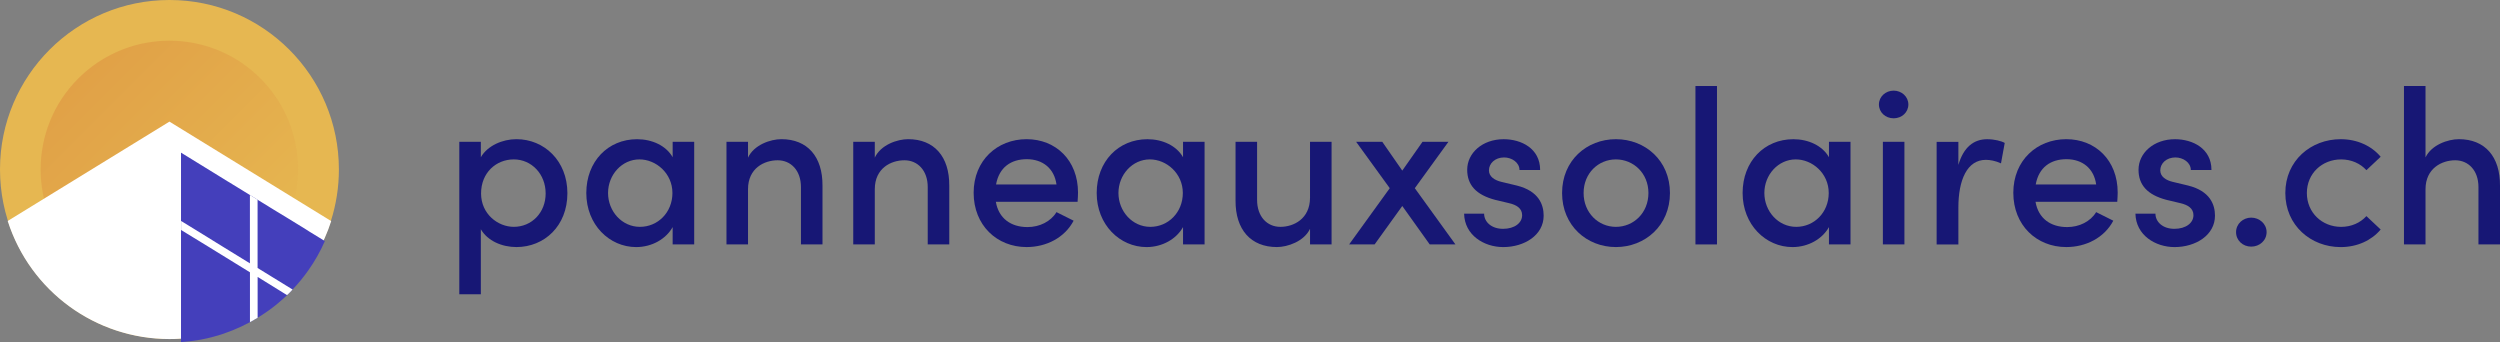
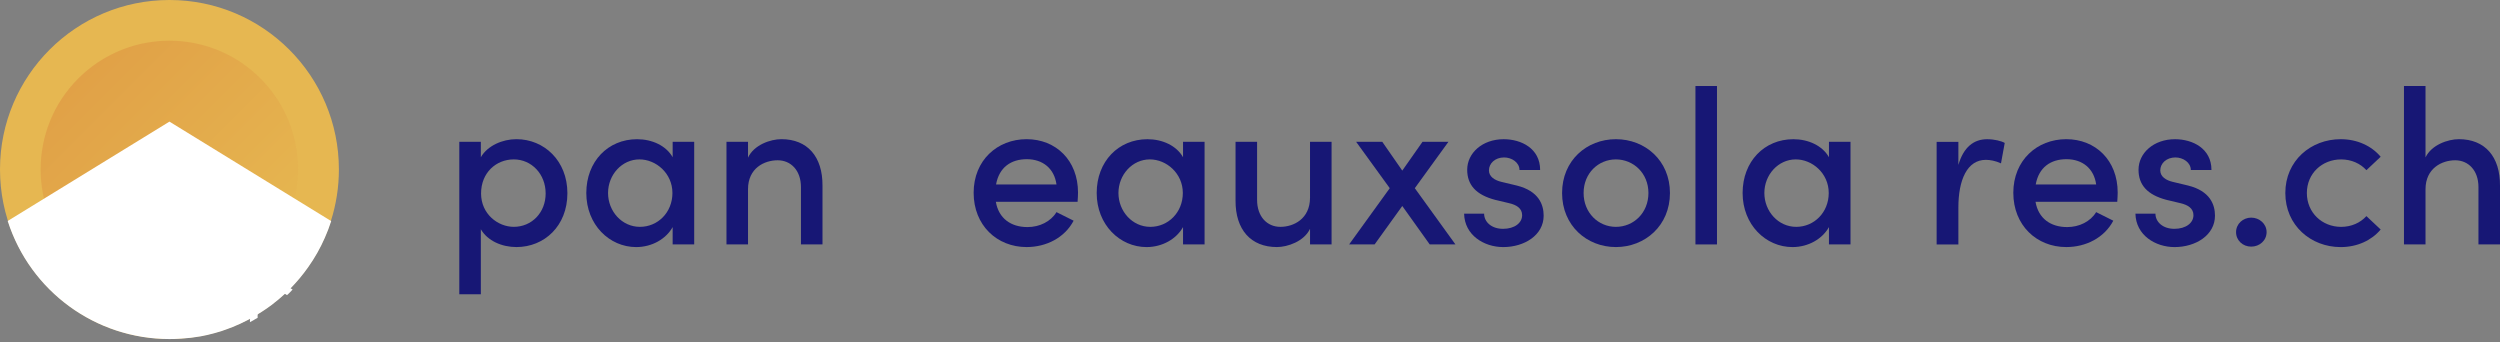
<svg xmlns="http://www.w3.org/2000/svg" id="Layer_1" width="1786.4" height="244.45" viewBox="0 0 1786.4 244.45">
  <rect x="0" y="0" width="1786.4" height="244.45" fill="#808080" stroke="none" />
  <defs>
    <style>.cls-1{fill:#e6b751;}.cls-2{fill:url(#linear-gradient);}.cls-3{fill:#443fbb;}.cls-4{fill:#fff;}.cls-5{fill:#171775;}.cls-6{opacity:.12;}</style>
    <linearGradient id="linear-gradient" x1="9197.7" x2="9381.7" y1="11612" y2="11612" gradientTransform="translate(14901 -1521) rotate(225) scale(1 -1)" gradientUnits="userSpaceOnUse">
      <stop stop-color="#e6b751" offset="0" />
      <stop stop-color="#b80000" offset="1" />
    </linearGradient>
  </defs>
  <path class="cls-1" d="M242.16,121.04c.01,12.54-1.92,25-5.74,36.94-3.75,11.72-9.29,22.78-16.41,32.81-3.87,5.5-8.19,10.66-12.92,15.44-2.62,2.67-5.35,5.18-8.19,7.54-1.62,1.36-3.28,2.7-5,4-2.21,1.66-4.48,3.25-6.83,4.75-6.62,4.35-13.65,8.04-21,11-2.68,1.06-5.41,2-8.2,2.95-1.72.54-3.47,1.06-5.21,1.53-3.09.84-6.23,1.55-9.43,2.16-7.33,1.33-14.76,2-22.21,2h0C54.15,242.13-.03,187.89,0,121.02.03,54.15,54.27-.03,121.14,0c66.83.03,121,54.21,121.02,121.04Z" />
  <g class="cls-6">
    <path class="cls-2" d="M56.01,55.98c6.73-6.72,14.47-12.36,22.93-16.71,8.31-4.29,17.22-7.28,26.44-8.85,5.03-.87,10.12-1.32,15.23-1.35,2.84,0,5.66.12,8.46.35,1.6.13,3.21.31,4.81.53,2.09.29,4.16.66,6.23,1.11,5.88,1.22,11.63,3.03,17.15,5.39,2,.87,4,1.81,6,2.82,1.22.63,2.44,1.29,3.63,2,2.11,1.2,4.18,2.51,6.22,3.9,4.65,3.22,9,6.85,13,10.85h0c35.92,35.94,35.9,94.19-.03,130.11-35.94,35.92-94.19,35.9-130.11-.03-35.92-35.94-35.9-94.19.03-130.11,0,0,0,0,0,0Z" />
  </g>
  <path class="cls-4" d="M236.66,157.98c-1.28,4.05-2.8,8.03-4.53,11.91-3.23,7.39-7.21,14.42-11.88,21-3.87,5.5-8.2,10.68-12.93,15.46-2.63,2.66-5.39,5.19-8.24,7.58-1.6,1.36-3.26,2.7-5,4-2.22,1.66-4.51,3.27-6.85,4.75-6.61,4.36-13.65,8.05-21,11-2.68,1.08-5.4,2-8.2,3-1.73.53-3.46,1-5.22,1.51-3.09.85-6.26,1.58-9.45,2.16-4.62.81-9.27,1.35-13.95,1.63-2.75.2-5.5.29-8.3.29h0c-52.78.01-99.52-34.1-115.61-84.37l115.58-71,115.58,71.08Z" />
-   <path class="cls-3" d="M232.13,172.27c-3.24,7.39-7.22,14.42-11.88,21-3.39,4.8-7.13,9.35-11.18,13.61l-.06.1c-.1.1-.32.32-.56.59s-.75.8-1.14,1.19v.05c-.39.39-.73.73-1.09,1.07-.05.07-.13.12-.17.17-2.24,2.17-4.56,4.29-7,6.28-1.6,1.37-3.26,2.71-5,4-2.22,1.65-4.51,3.26-6.85,4.75-1.07.7-2.14,1.39-3.21,2-.61.39-1.22.75-1.8,1.09-1.22.73-2.44,1.42-3.68,2.07-4,2.18-8.12,4.11-12.35,5.8-2.68,1.07-5.4,2-8.2,3-1.73.54-3.46,1-5.22,1.51-3.09.85-6.26,1.58-9.45,2.17-4.61.84-9.27,1.41-13.95,1.73V109.08l27.47,16.9,5.45,3.38,1.75,1.02,2.83,1.76,7.28,4.46,4.43,2.72,5.48,3.39,2.85,1.75,5.45,3.34.44.29,2.9,1.78,1.95,1.19,8.23,5,11.16,6.86,4.21,2.66,1.24.75,9.67,5.94Z" />
  <path class="cls-4" d="M209.07,206.88l-.06.1c-.1.1-.32.32-.56.59-.37.44-.76.85-1.17,1.24-.39.39-.73.73-1.09,1.07-.05.07-.13.12-.17.17-.3.29-.61.56-.93.83l-21-13v29.23c-.61.36-1.19.7-1.8,1s-.95.59-1.42.86c-.75.43-1.51.87-2.26,1.24v-35.63l-24.6-15.15-5.48-3.38-19.12-11.69v-6.46l19.07,11.72,5.48,3.41,24.62,15.15v-48.86l5.48,3.39v48.78l24.62,15.15.39.24Z" />
  <path class="cls-5" d="m405.44 138.08c0 23.39-16.48 38.46-36.42 38.46-10.36 0-20.57-4.4-25.43-12.72v46.47h-15.39v-108.96h15.39v10.99c4.87-8.32 15.54-12.87 25.43-12.87 19.78 0 36.42 15.39 36.42 38.62zm-15.54 0.15c0-13.82-10.05-24.33-22.76-24.33s-23.39 9.58-23.39 24.33 12.09 23.86 23.39 23.86c12.72 0 22.76-10.05 22.76-23.86z" />
  <path class="cls-5" d="m480.65 101.34h15.39v73.32h-15.39v-12.4c-4.71 8.48-14.76 14.29-26.06 14.29-19.15 0-35.64-16.01-35.64-38.62s15.54-38.46 36.27-38.46c10.68 0 20.72 4.55 25.43 12.87v-10.99zm-0.16 36.58c0-14.13-11.77-24.02-23.55-24.02-12.56 0-22.45 10.99-22.45 24.02s9.89 24.18 22.76 24.18 23.24-10.36 23.24-24.18z" />
  <path class="cls-5" d="m587.72 132.74v41.92h-15.39v-40.98c0-11.93-7.22-19.15-16.64-19.15s-21.19 5.5-21.19 20.72v39.41h-15.39v-73.32h15.39v11.3c4.24-9.11 16.01-13.19 23.86-13.19 18.53 0 29.52 12.4 29.36 33.28z" />
-   <path class="cls-5" d="m678.31 132.74v41.92h-15.39v-40.98c0-11.93-7.22-19.15-16.64-19.15s-21.19 5.5-21.19 20.72v39.41h-15.39v-73.32h15.39v11.3c4.24-9.11 16.01-13.19 23.86-13.19 18.53 0 29.52 12.4 29.36 33.28z" />
  <path class="cls-5" d="M769.99,144.2h-58.4c2.04,11.93,10.83,18.06,22.61,18.06,8.63,0,16.64-3.93,20.72-10.68l12.25,6.12c-6.44,12.25-19.62,18.84-33.6,18.84-21.19,0-37.84-15.54-37.84-38.78s16.96-38.31,37.84-38.31,36.74,15.07,36.74,38.15c0,2.04-.16,4.24-.31,6.59ZM754.92,131.8c-1.57-11.46-9.89-18.05-21.19-18.05s-19.78,5.81-21.98,18.05h43.17Z" />
  <path class="cls-5" d="m845.35 101.34h15.39v73.32h-15.39v-12.4c-4.71 8.48-14.76 14.29-26.06 14.29-19.15 0-35.64-16.01-35.64-38.62s15.54-38.46 36.27-38.46c10.68 0 20.72 4.55 25.43 12.87v-10.99zm-0.15 36.58c0-14.13-11.77-24.02-23.55-24.02-12.56 0-22.45 10.99-22.45 24.02s9.89 24.18 22.76 24.18 23.24-10.36 23.24-24.18z" />
  <path class="cls-5" d="m936.1 101.34h15.39v73.32h-15.39v-11.15c-4.24 8.95-16.01 13.03-23.71 13.03-18.53 0-29.67-12.4-29.52-33.28v-41.92h15.39v41.45c0 12.09 7.22 19.31 16.64 19.31s21.19-5.65 21.19-20.88v-39.88z" />
  <path class="cls-5" d="m1040 174.66h-18.37l-19.62-27.47-19.78 27.47h-18.21l29.04-40.19-24.02-33.13h18.68l14.29 20.57 14.44-20.57h18.53l-24.02 33.13 29.04 40.19z" />
  <path class="cls-5" d="m1046.2 152.68h14.29c0 5.81 5.18 10.83 13.5 10.83s13.66-4.24 13.66-9.73c0-4.87-3.92-7.38-9.42-8.63l-9.89-2.35c-13.66-3.61-19.94-10.68-19.94-21.51 0-11.93 10.83-21.82 26.06-21.82 12.56 0 26.06 6.59 26.06 21.98h-14.76c0-5.34-5.5-8.95-10.99-8.95-6.44 0-10.83 4.24-10.83 9.26 0 4.55 4.24 7.06 8.79 8.16l11.15 2.67c15.7 3.92 19.15 13.66 19.15 21.51 0 13.97-13.82 22.45-28.89 22.45-13.66 0-27.63-8.48-27.95-23.86z" />
  <path class="cls-5" d="m1116.2 137.92c0-23.24 17.58-38.46 38.46-38.46s38.62 15.23 38.62 38.46-17.74 38.62-38.62 38.62-38.46-15.39-38.46-38.62zm61.7 0c0-14.13-10.68-24.02-23.24-24.02s-23.08 9.89-23.08 24.02 10.52 24.18 23.08 24.18 23.24-9.89 23.24-24.18z" />
  <path class="cls-5" d="m1211.5 174.66v-113.2h15.39v113.2h-15.39z" />
  <path class="cls-5" d="m1306.9 101.34h15.39v73.32h-15.39v-12.4c-4.71 8.48-14.76 14.29-26.06 14.29-19.15 0-35.64-16.01-35.64-38.62s15.54-38.46 36.27-38.46c10.68 0 20.72 4.55 25.43 12.87v-10.99zm-0.16 36.58c0-14.13-11.77-24.02-23.55-24.02-12.56 0-22.45 10.99-22.45 24.02s9.89 24.18 22.76 24.18 23.24-10.36 23.24-24.18z" />
-   <path class="cls-5" d="m1342.6 74.65c0-5.65 4.87-9.89 10.52-9.89s10.52 4.24 10.52 9.89-4.71 9.89-10.52 9.89-10.52-4.24-10.52-9.89zm2.83 100.01v-73.32h15.39v73.32h-15.39z" />
  <path class="cls-5" d="m1432.5 102.13-2.67 14.6c-4.08-1.88-7.85-2.51-10.83-2.51-13.34 0-19.62 14.29-19.62 34.07v26.38h-15.54v-73.32h15.54v16.49c3.77-12.87 11.15-18.37 20.57-18.37 5.02 0 10.21 1.26 12.56 2.67z" />
  <path class="cls-5" d="m1512.9 144.2h-58.4c2.04 11.93 10.83 18.06 22.61 18.06 8.63 0 16.64-3.93 20.72-10.68l12.25 6.12c-6.44 12.25-19.62 18.84-33.6 18.84-21.19 0-37.84-15.54-37.84-38.78s16.96-38.31 37.84-38.31 36.74 15.07 36.74 38.15c0 2.04-0.16 4.24-0.31 6.59zm-15.07-12.4c-1.57-11.46-9.89-18.05-21.19-18.05s-19.78 5.81-21.98 18.05h43.17z" />
  <path class="cls-5" d="m1525.9 152.68h14.29c0 5.81 5.18 10.83 13.5 10.83s13.66-4.24 13.66-9.73c0-4.87-3.92-7.38-9.42-8.63l-9.89-2.35c-13.66-3.61-19.94-10.68-19.94-21.51 0-11.93 10.83-21.82 26.06-21.82 12.56 0 26.06 6.59 26.06 21.98h-14.76c0-5.34-5.5-8.95-10.99-8.95-6.44 0-10.83 4.24-10.83 9.26 0 4.55 4.24 7.06 8.79 8.16l11.15 2.67c15.7 3.92 19.15 13.66 19.15 21.51 0 13.97-13.82 22.45-28.89 22.45-13.66 0-27.63-8.48-27.95-23.86z" />
  <path class="cls-5" d="m1597.8 165.87c0-5.97 5.02-10.36 10.83-10.36s10.99 4.4 10.99 10.36-5.02 10.36-10.99 10.36-10.83-4.4-10.83-10.36z" />
  <path class="cls-5" d="m1633 137.92c0-23.24 18.37-38.46 39.56-38.46 11.93 0 22.14 4.87 28.57 12.56l-10.2 9.58c-4.24-4.71-10.68-7.69-18.05-7.69-13.66 0-24.49 10.05-24.49 24.02s10.83 24.18 24.49 24.18c7.38 0 13.82-2.98 18.05-7.69l10.2 9.58c-6.44 7.69-16.64 12.56-28.57 12.56-21.19 0-39.56-15.39-39.56-38.62z" />
  <path class="cls-5" d="m1786.4 132.74v41.92h-15.39v-40.98c0-11.93-7.22-19.15-16.64-19.15s-21.19 5.65-21.19 20.72v39.41h-15.39v-113.2h15.39v51.02c4.24-8.95 16.01-13.03 23.86-13.03 18.53 0 29.52 12.4 29.36 33.28z" />
</svg>